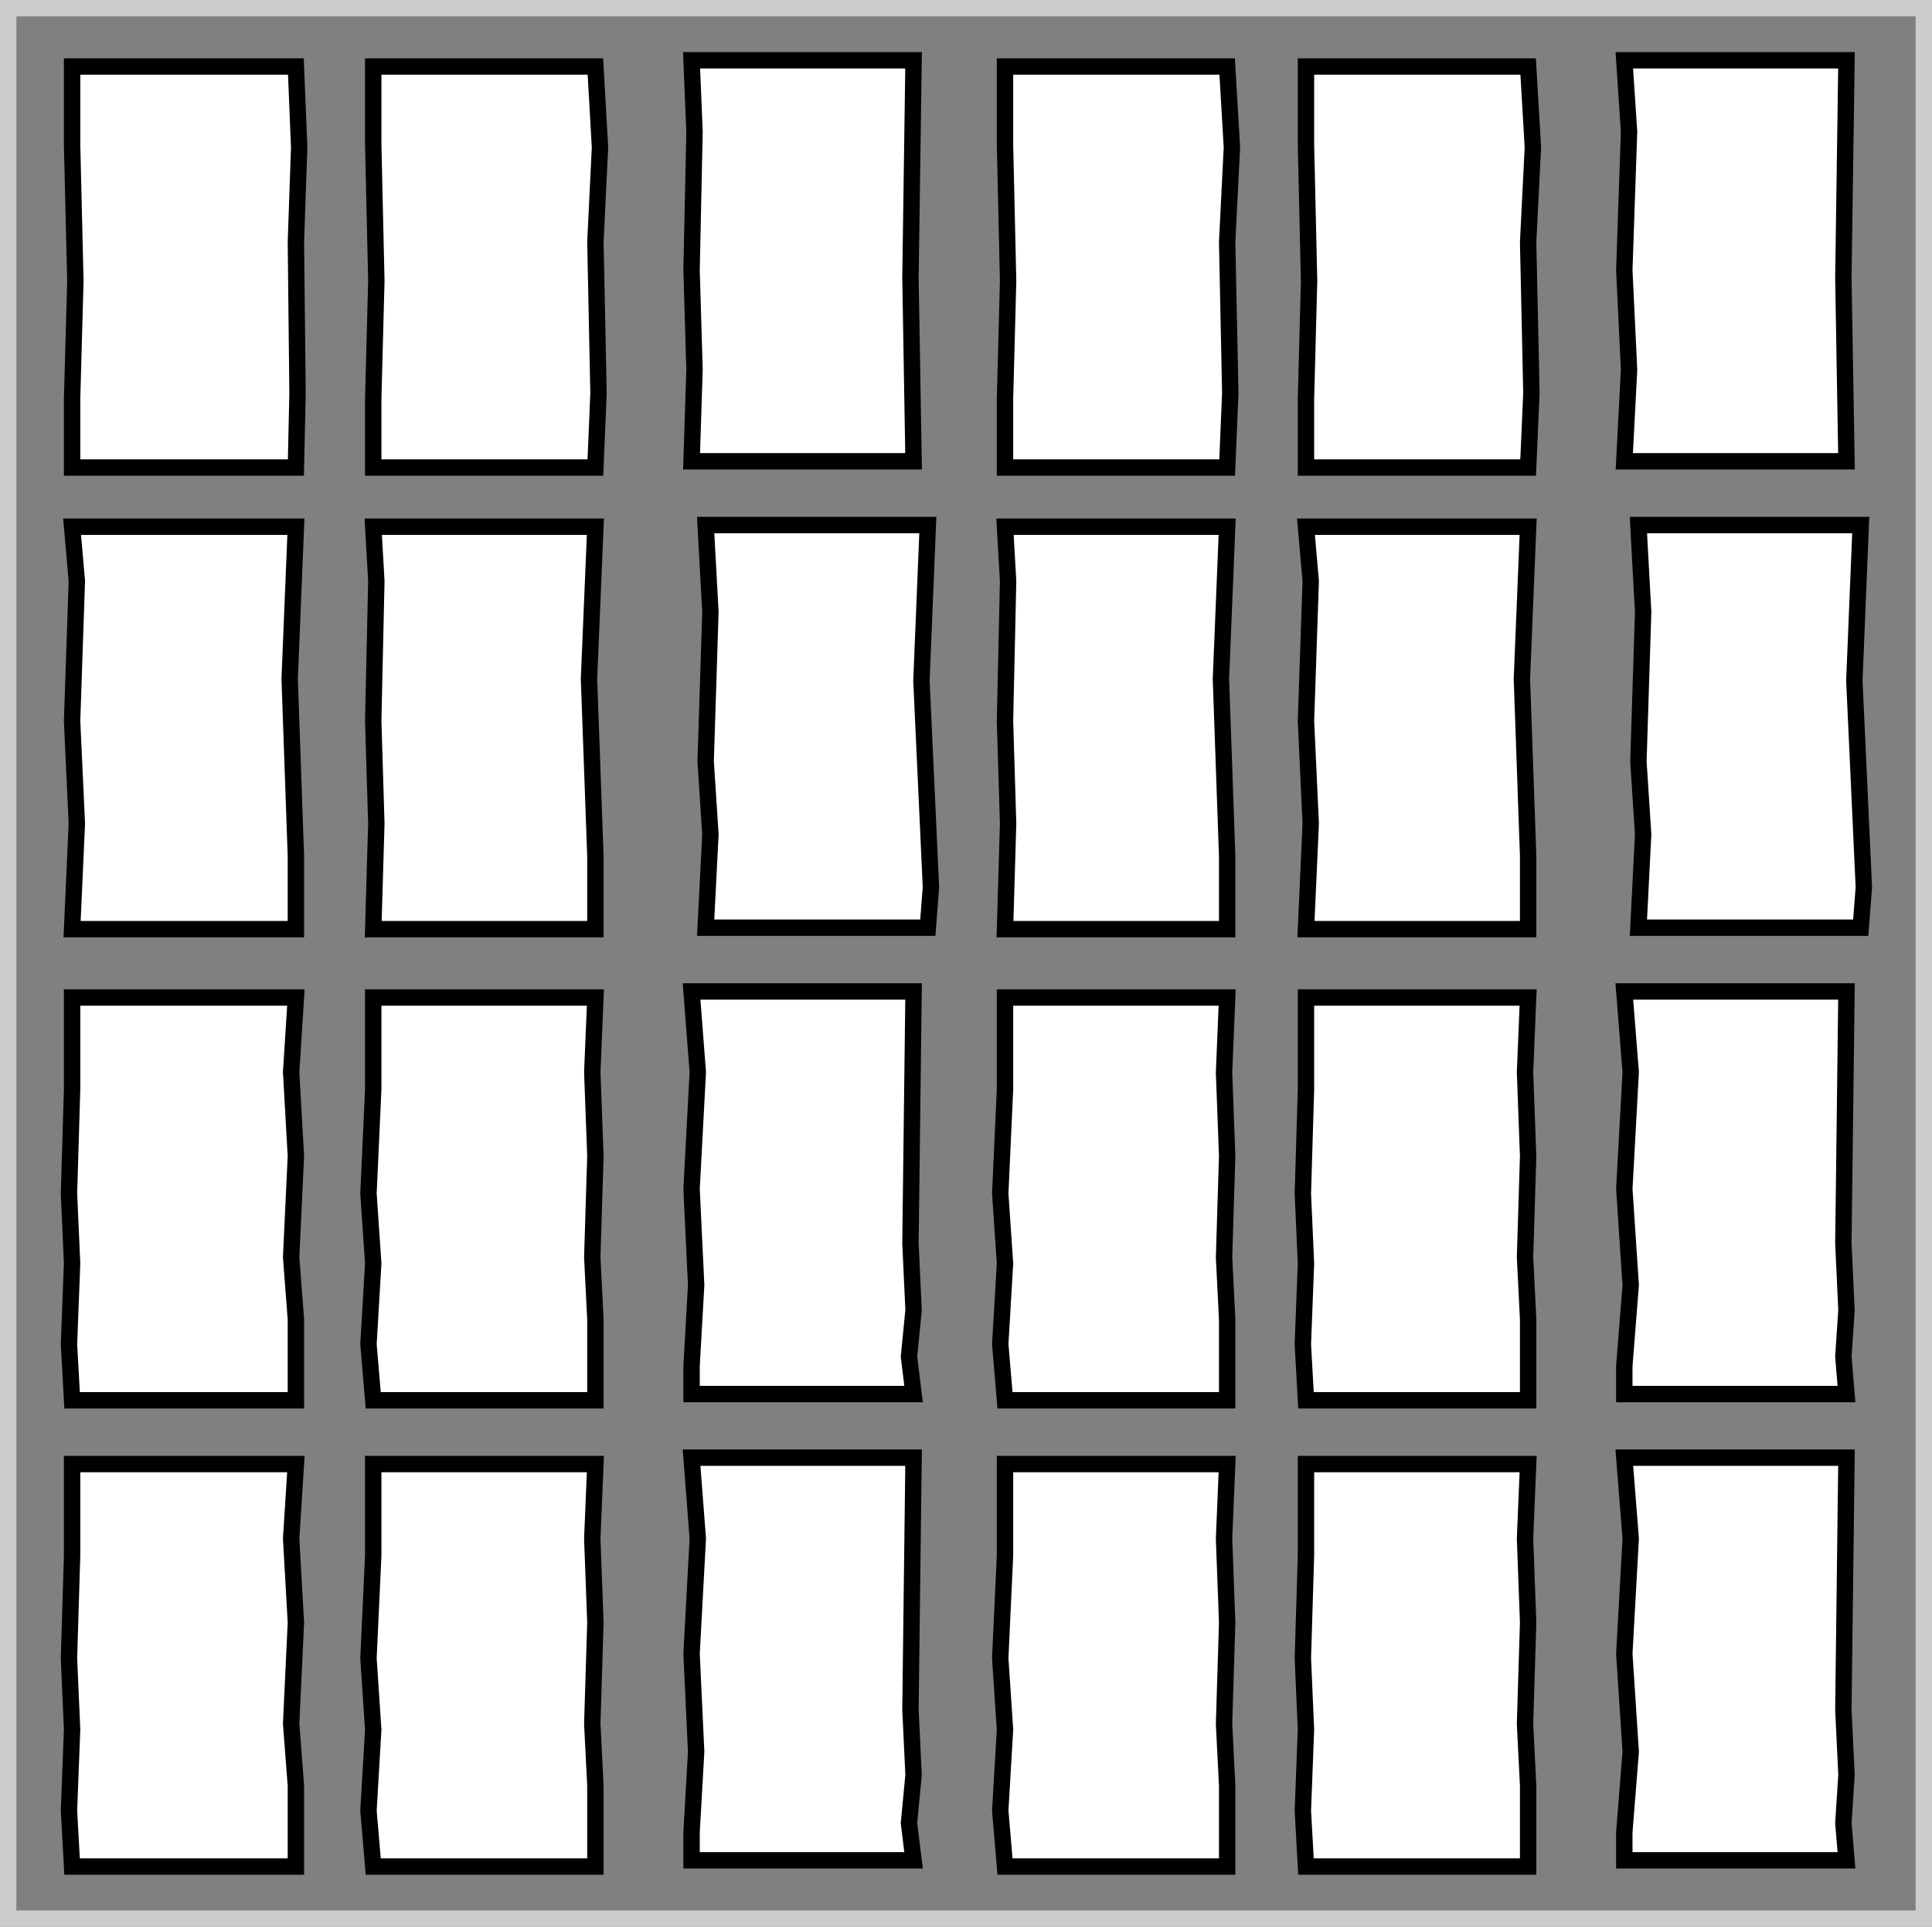
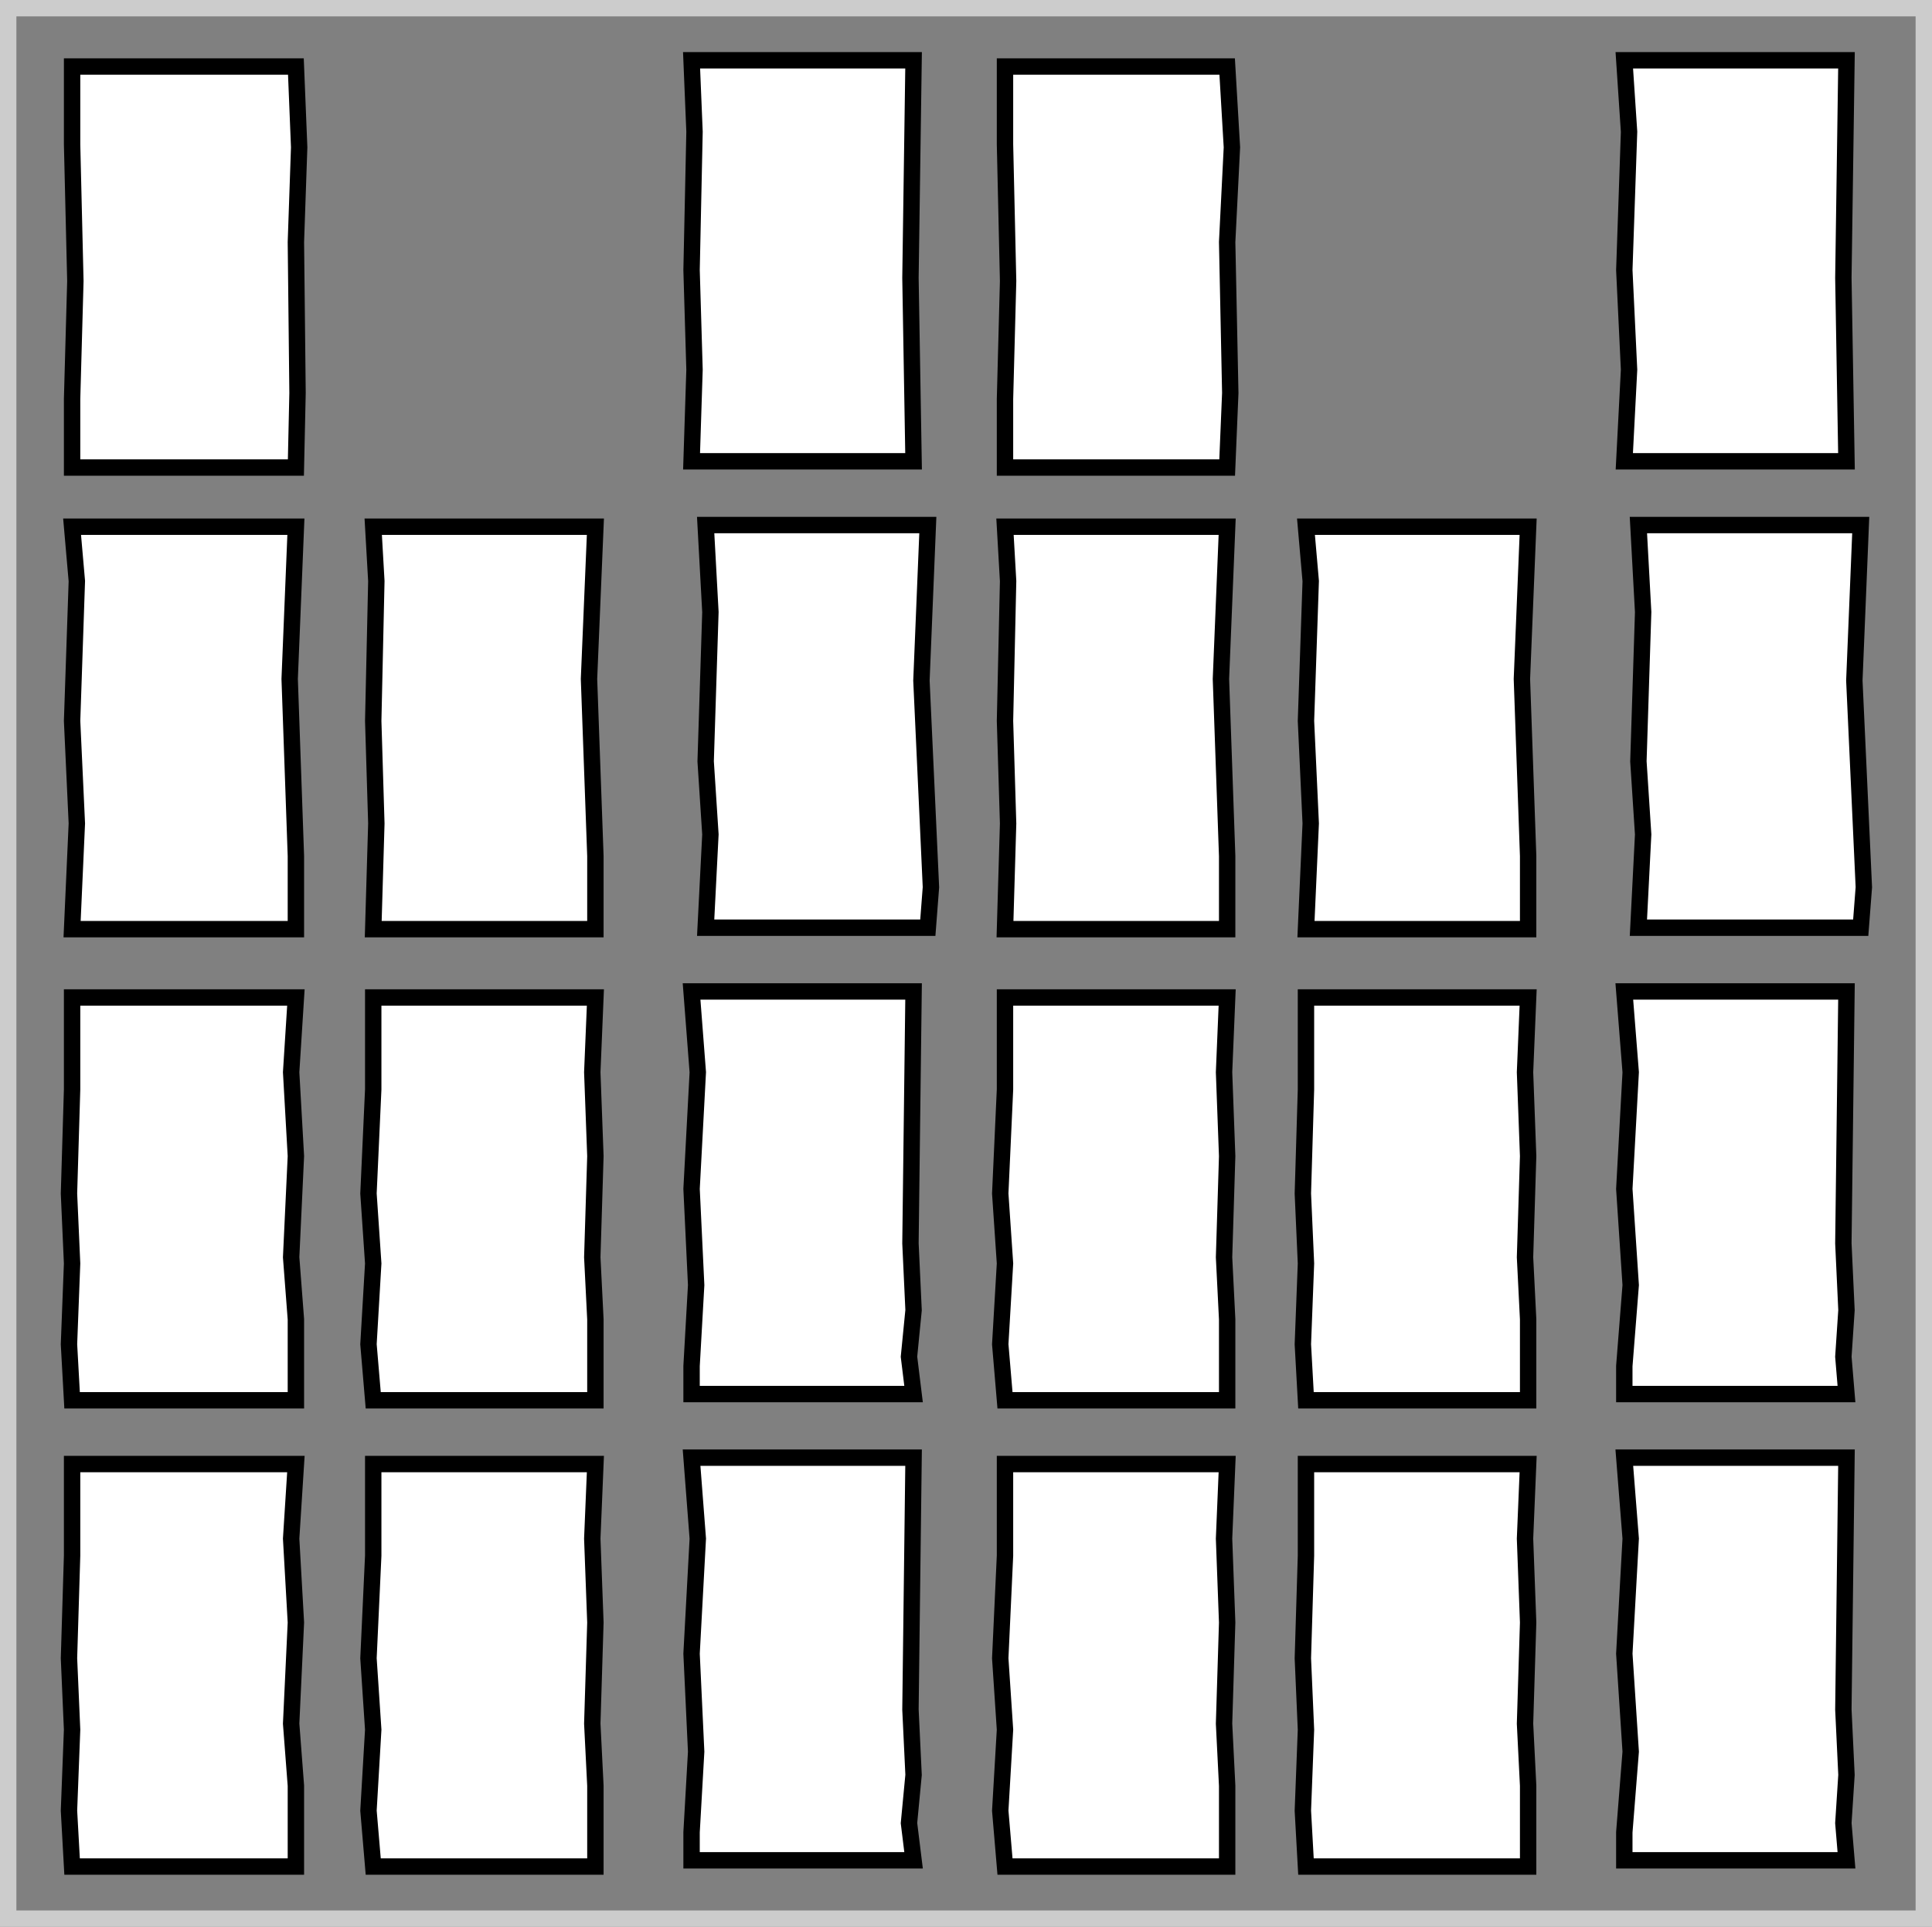
<svg xmlns="http://www.w3.org/2000/svg" id="Capa_1" data-name="Capa 1" viewBox="0 0 117.92 117.58">
  <rect x="0" y="0" width="117.92" height="117.58" fill="#808080" stroke="none" />
  <defs>
    <style>
      .cls-1 {
        stroke: #000;
      }

      .cls-1, .cls-2 {
        stroke-miterlimit: 10;
      }

      .cls-1, .cls-3 {
        fill: #fff;
      }

      .cls-2 {
        fill: none;
        stroke: #ccc;
      }

      .cls-4 {
        fill: #000;
      }

      .cls-4, .cls-3 {
        stroke-width: 0px;
      }
    </style>
  </defs>
  <path class="cls-2" d="M50.8.5H.5v116.58h116.92V.5H50.8Z" />
  <g>
    <g>
      <path class="cls-3" d="M90.29,68.47h0c0,.09,0,.19-.09.09,0,.09,0,0,.09-.09t0,0Z" />
      <path class="cls-4" d="M90.2,68.56s0,.09,0,0c.09.09.09,0,.09,0h0c0-.06-.03-.06-.09,0t0,0h0Z" />
    </g>
    <polygon class="cls-1" points="22.78 85.45 22.49 82.03 22.78 77.1 22.49 72.83 22.78 66.48 22.78 60.87 36.34 60.87 36.15 65.43 36.34 70.55 36.15 76.72 36.34 80.51 36.34 85.45 22.78 85.45" />
    <polygon class="cls-1" points="42.21 85.07 42.21 83.36 42.49 78.42 42.21 72.55 42.59 65.43 42.21 60.5 55.76 60.5 55.57 75.87 55.76 79.95 55.48 82.79 55.76 85.07 42.21 85.07" />
    <polygon class="cls-1" points="22.78 56.7 22.97 50.25 22.78 43.99 22.97 35.46 22.78 32.14 36.34 32.14 35.95 41.43 36.34 52.24 36.34 56.7 22.78 56.7" />
    <polygon class="cls-1" points="43.07 56.61 43.36 50.92 43.07 46.46 43.36 37.35 43.07 32.04 56.63 32.04 56.24 41.53 56.82 54.14 56.63 56.61 43.07 56.61" />
-     <polygon class="cls-1" points="22.78 28.53 22.78 24.35 22.97 17.15 22.78 8.8 22.78 4.06 36.34 4.06 36.62 8.99 36.34 14.77 36.53 23.98 36.34 28.53 22.78 28.53" />
    <polygon class="cls-1" points="61.34 85.45 61.05 82.03 61.34 77.1 61.05 72.83 61.34 66.48 61.34 60.87 74.9 60.87 74.71 65.43 74.9 70.55 74.71 76.72 74.9 80.51 74.9 85.45 61.34 85.45" />
    <polygon class="cls-1" points="61.34 56.7 61.53 50.25 61.34 43.99 61.53 35.46 61.34 32.14 74.9 32.14 74.52 41.43 74.9 52.24 74.9 56.7 61.34 56.7" />
    <polygon class="cls-1" points="61.34 28.53 61.34 24.35 61.53 17.15 61.34 8.8 61.34 4.06 74.9 4.06 75.19 8.99 74.9 14.77 75.09 23.98 74.9 28.53 61.34 28.53" />
    <polygon class="cls-1" points="4.4 85.45 4.21 82.03 4.4 77.1 4.21 72.83 4.4 66.48 4.4 60.87 18.06 60.87 17.77 65.43 18.06 70.55 17.77 76.72 18.06 80.51 18.06 85.45 4.4 85.45" />
    <polygon class="cls-1" points="4.4 56.7 4.69 50.25 4.4 43.99 4.69 35.46 4.4 32.14 18.06 32.14 17.68 41.43 18.06 52.24 18.06 56.7 4.4 56.7" />
    <polygon class="cls-1" points="4.4 28.53 4.4 24.35 4.6 17.15 4.4 8.8 4.4 4.06 18.06 4.06 18.26 8.99 18.06 14.77 18.16 23.98 18.06 28.53 4.4 28.53" />
    <polygon class="cls-1" points="42.21 28.15 42.39 22.56 42.21 16.48 42.39 8.04 42.21 3.68 55.76 3.68 55.57 16.96 55.76 28.15 42.21 28.15" />
    <polygon class="cls-1" points="79.71 85.45 79.52 82.03 79.71 77.1 79.52 72.83 79.71 66.48 79.71 60.87 93.27 60.87 93.08 65.43 93.27 70.55 93.08 76.72 93.27 80.51 93.27 85.45 79.71 85.45" />
    <polygon class="cls-1" points="99.14 85.07 99.14 83.36 99.53 78.42 99.14 72.55 99.53 65.43 99.14 60.5 112.7 60.5 112.51 75.87 112.7 79.95 112.51 82.79 112.7 85.07 99.14 85.07" />
    <polygon class="cls-1" points="22.78 113.9 22.49 110.49 22.78 105.55 22.49 101.19 22.78 94.93 22.78 89.34 36.34 89.34 36.15 93.89 36.34 99.01 36.15 105.18 36.34 108.97 36.34 113.9 22.78 113.9" />
    <polygon class="cls-1" points="42.21 113.52 42.21 111.81 42.49 106.89 42.21 100.91 42.59 93.89 42.21 88.95 55.76 88.95 55.57 104.32 55.76 108.31 55.48 111.25 55.76 113.52 42.21 113.52" />
    <polygon class="cls-1" points="61.34 113.9 61.05 110.49 61.34 105.55 61.05 101.19 61.34 94.93 61.34 89.34 74.9 89.34 74.71 93.89 74.9 99.01 74.71 105.18 74.9 108.97 74.9 113.9 61.34 113.9" />
    <polygon class="cls-1" points="4.4 113.9 4.21 110.49 4.4 105.55 4.21 101.19 4.4 94.93 4.4 89.34 18.06 89.34 17.77 93.89 18.06 99.01 17.77 105.18 18.06 108.97 18.06 113.9 4.4 113.9" />
    <polygon class="cls-1" points="79.71 113.9 79.52 110.49 79.71 105.55 79.52 101.19 79.71 94.93 79.71 89.34 93.27 89.34 93.08 93.89 93.27 99.01 93.08 105.18 93.27 108.97 93.27 113.9 79.71 113.9" />
    <polygon class="cls-1" points="99.14 113.52 99.14 111.81 99.53 106.89 99.14 100.91 99.53 93.89 99.14 88.95 112.7 88.95 112.51 104.32 112.7 108.31 112.51 111.25 112.7 113.52 99.14 113.52" />
    <polygon class="cls-1" points="79.71 56.7 80 50.25 79.71 43.99 80 35.46 79.71 32.14 93.27 32.14 92.89 41.43 93.27 52.24 93.27 56.7 79.71 56.7" />
    <polygon class="cls-1" points="100 56.61 100.29 50.92 100 46.46 100.29 37.35 100 32.04 113.57 32.04 113.18 41.53 113.76 54.14 113.57 56.61 100 56.61" />
-     <polygon class="cls-1" points="79.71 28.53 79.71 24.35 79.9 17.15 79.71 8.8 79.71 4.06 93.27 4.06 93.56 8.99 93.27 14.77 93.47 23.98 93.27 28.53 79.71 28.53" />
    <polygon class="cls-1" points="99.14 28.15 99.43 22.56 99.14 16.48 99.43 8.04 99.14 3.68 112.7 3.68 112.51 16.96 112.7 28.15 99.14 28.15" />
  </g>
</svg>